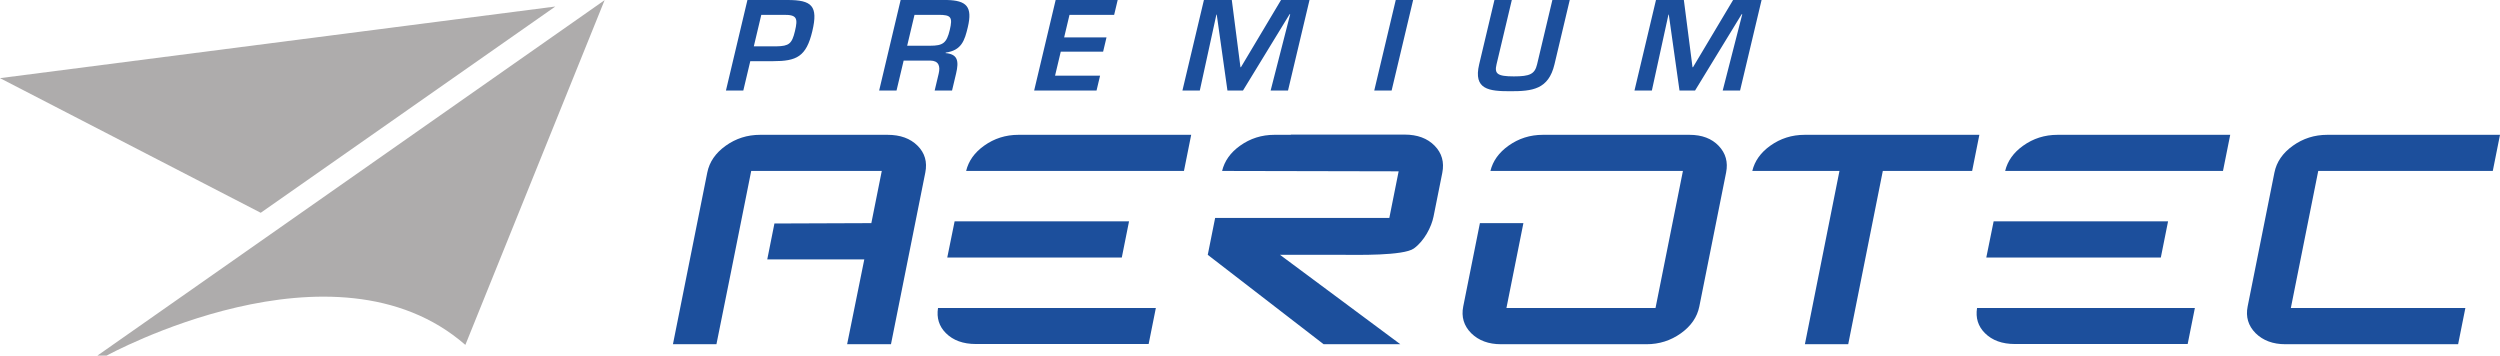
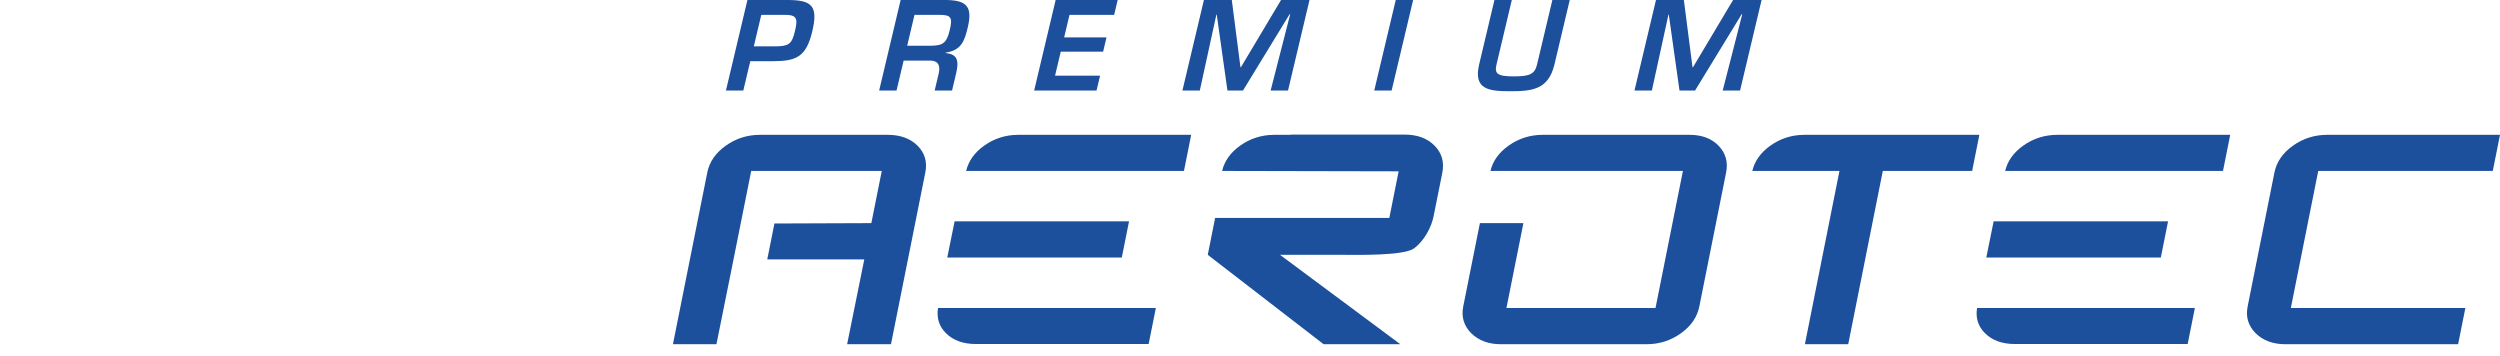
<svg xmlns="http://www.w3.org/2000/svg" width="668.023" height="95.027">
  <path fill="#1c4f9c" fill-rule="evenodd" d="M193.979 24.183h4.642l1.86-7.836h6.063c6.321 0 8.895-1.194 10.517-8.03C218.67 1.548 216.91 0 210.427 0H199.72zm7.446-11.8 1.998-8.418h6.062c3.49-.033 3.744.934 2.932 4.353-.802 3.386-1.594 3.998-4.93 4.065zm47.165 3.804c2.217.033 2.718 1.45 2.235 3.482l-1.072 4.514h4.644l1.074-4.514c.809-3.418.425-5.191-2.795-5.48l.03-.13c4.242-.613 5.055-3.226 5.905-6.805 1.302-5.483-.34-7.126-5.598-7.254h-12.352l-5.741 24.183h4.644l1.9-7.996zm-6.185-3.967 1.959-8.255h6.45c3.322 0 3.789.613 2.978 4.03-.843 3.548-1.843 4.225-5.26 4.225zm43.376-8.255h11.931L298.655 0H282.08l-5.744 24.183h16.672l.943-3.964h-12.03l1.524-6.418h11.319l.905-3.807h-11.32zm58.814-.163h.158l-5.225 20.381h4.645L349.913 0h-7.609l-10.715 17.96h-.126L329.147 0h-7.45l-5.741 24.183h4.643l4.429-20.282h.096l2.859 20.282h4.16zM377.601 0h-4.644l-5.744 24.183h4.643zm37.206 0-4.082 17.187c-.618 2.612-1.924 3.224-6.213 3.224-4.484 0-5.208-.742-4.623-3.224L403.971 0h-4.643l-4.081 17.187c-1.61 6.771 2.645 7.19 8.322 7.19 5.868 0 10.204-.452 11.803-7.19L419.449 0zm50.581 3.802h.161l-5.224 20.381h4.64L470.711 0h-7.612l-10.711 17.96h-.133L449.943 0h-7.451l-5.743 24.183h4.646l4.43-20.282h.094l2.858 20.282h4.163zm-270.1 69.079-3.848 19.097h-11.623l9.175-45.87q.85-4.255 4.927-7.167 4.08-2.916 9.185-2.916h34.067q5.103 0 8.016 2.916 2.913 2.91 2.064 7.167l-9.174 45.87H226.36l4.589-22.667h-25.93l1.915-9.591 25.896-.097 2.791-13.953h-34.89zm416.849 9.412h46.634l-1.938 9.685h-46.162c-3.31 0-5.96-.985-7.963-2.956q-2.942-2.988-2.117-7.125l7.158-35.79q.852-4.254 4.93-7.166 4.079-2.916 9.182-2.916h46.162l-1.927 9.645h-46.639zM532.719 59.14h46.609l-1.939 9.684h-46.634zm-73.462-20.16c-1.877-1.97-4.481-2.955-7.822-2.955h-39.172c-3.407 0-6.464.972-9.188 2.916-2.578 1.841-4.172 4.091-4.818 6.732h11.599v-.003h39.839l-7.323 36.623h-39.836l4.53-22.667h-11.622l-4.455 22.27q-.824 4.138 2.118 7.126 3.002 2.956 7.962 2.956h38.896c3.396 0 6.459-.972 9.178-2.912q4.078-2.915 4.932-7.17l7.156-35.788q.835-4.176-1.974-7.129m22.951-2.954q-5.1 0-9.183 2.916c-2.576 1.841-4.15 4.086-4.792 6.73h23.29l-9.238 46.307h11.576l9.246-46.308h23.869l1.927-9.645zm111.796 9.645 1.933-9.645h-46.161q-5.107 0-9.185 2.916c-2.579 1.841-4.151 4.086-4.792 6.73zm-65.719 36.623c-.413 2.635.262 4.88 2.103 6.721q2.911 2.91 8.015 2.909h46.164l1.925-9.63zM255.083 59.14h46.608l-1.939 9.684h-46.636zm61.285-13.47 1.93-9.645h-46.16q-5.108 0-9.186 2.916c-2.577 1.841-4.15 4.086-4.79 6.73zm-65.721 36.623c-.411 2.635.262 4.88 2.101 6.721q2.914 2.91 8.017 2.909h46.163l1.927-9.63zM383.34 38.93c-1.94-1.98-4.615-2.965-8.023-2.965h-30.382l-.012.06h-4.39q-5.102 0-9.182 2.916c-2.58 1.841-4.154 4.091-4.794 6.737l47.174.1-2.492 12.463h-46.544l-1.971 9.851 30.959 23.886h20.498l-32.153-23.886h16.93c3.346 0 16.075.305 18.843-1.7 2.768-2.003 4.694-5.722 5.258-8.552l2.329-11.623q.866-4.324-2.048-7.287" />
-   <path fill="#aeacac" d="M148.383 1.742 0 20.88l69.67 35.979zM26.014 95.027h2.472s60.837-33.458 95.861-2.867L161.557.043z" />
</svg>